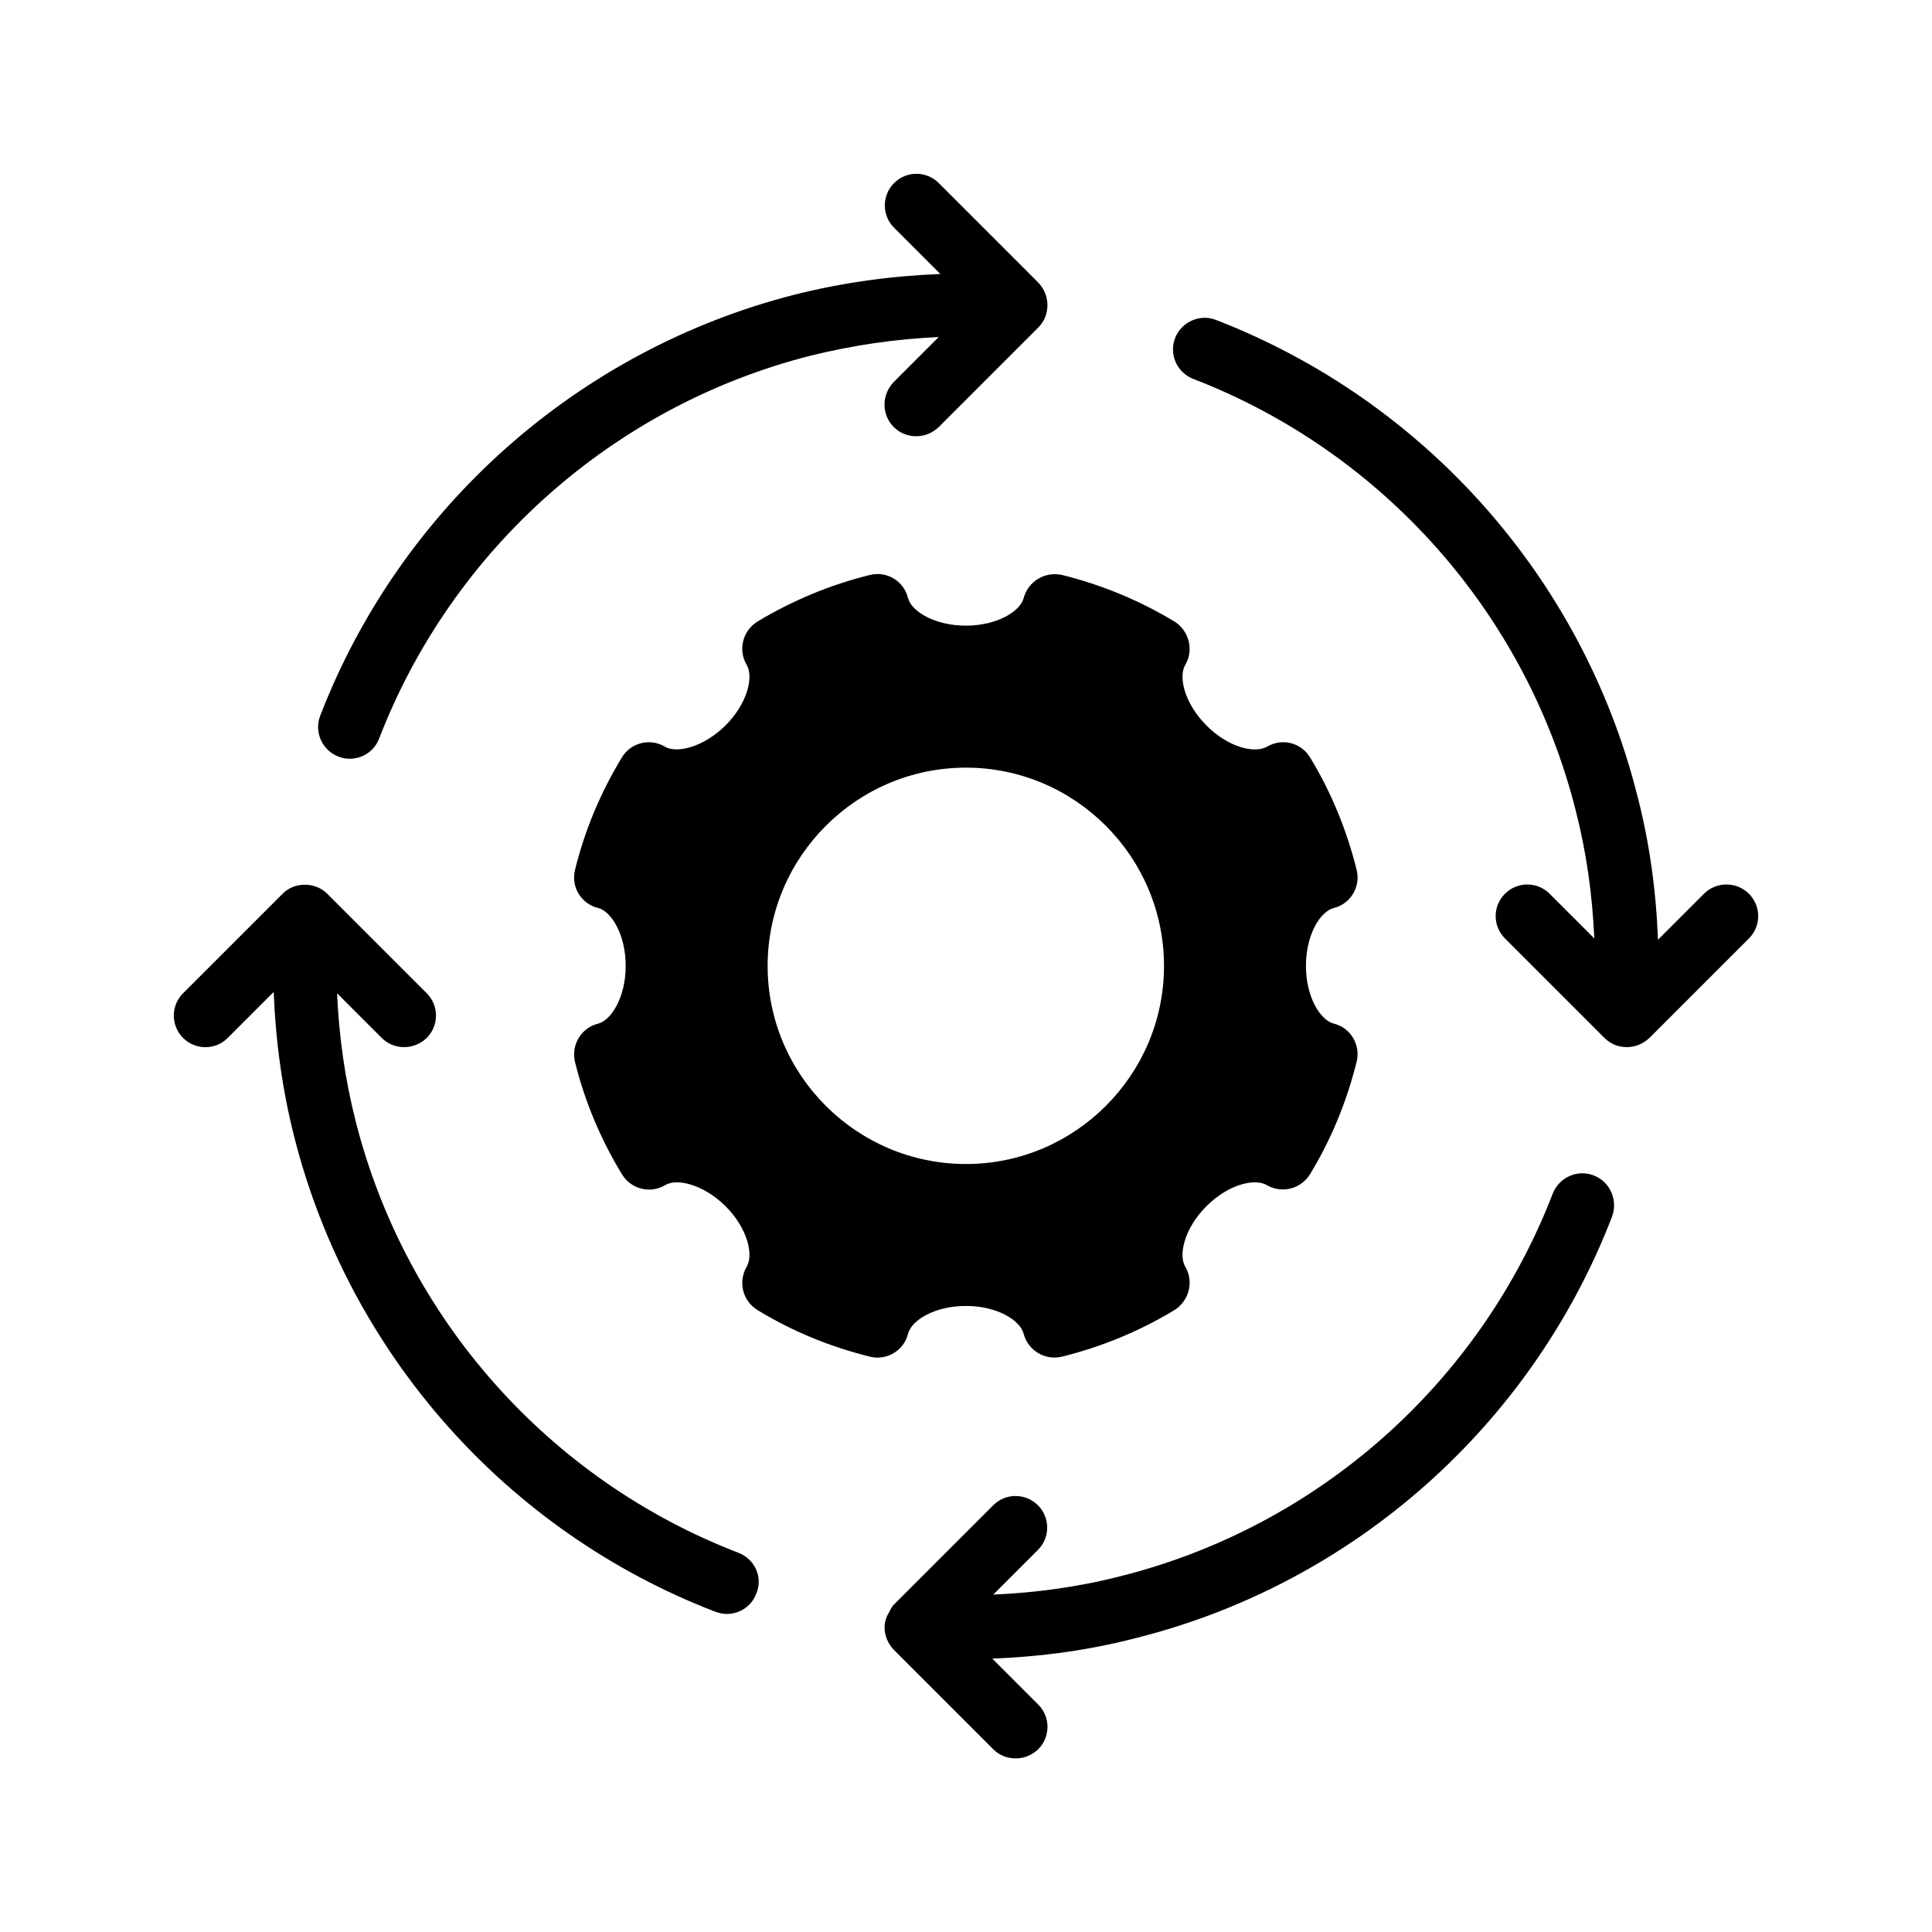
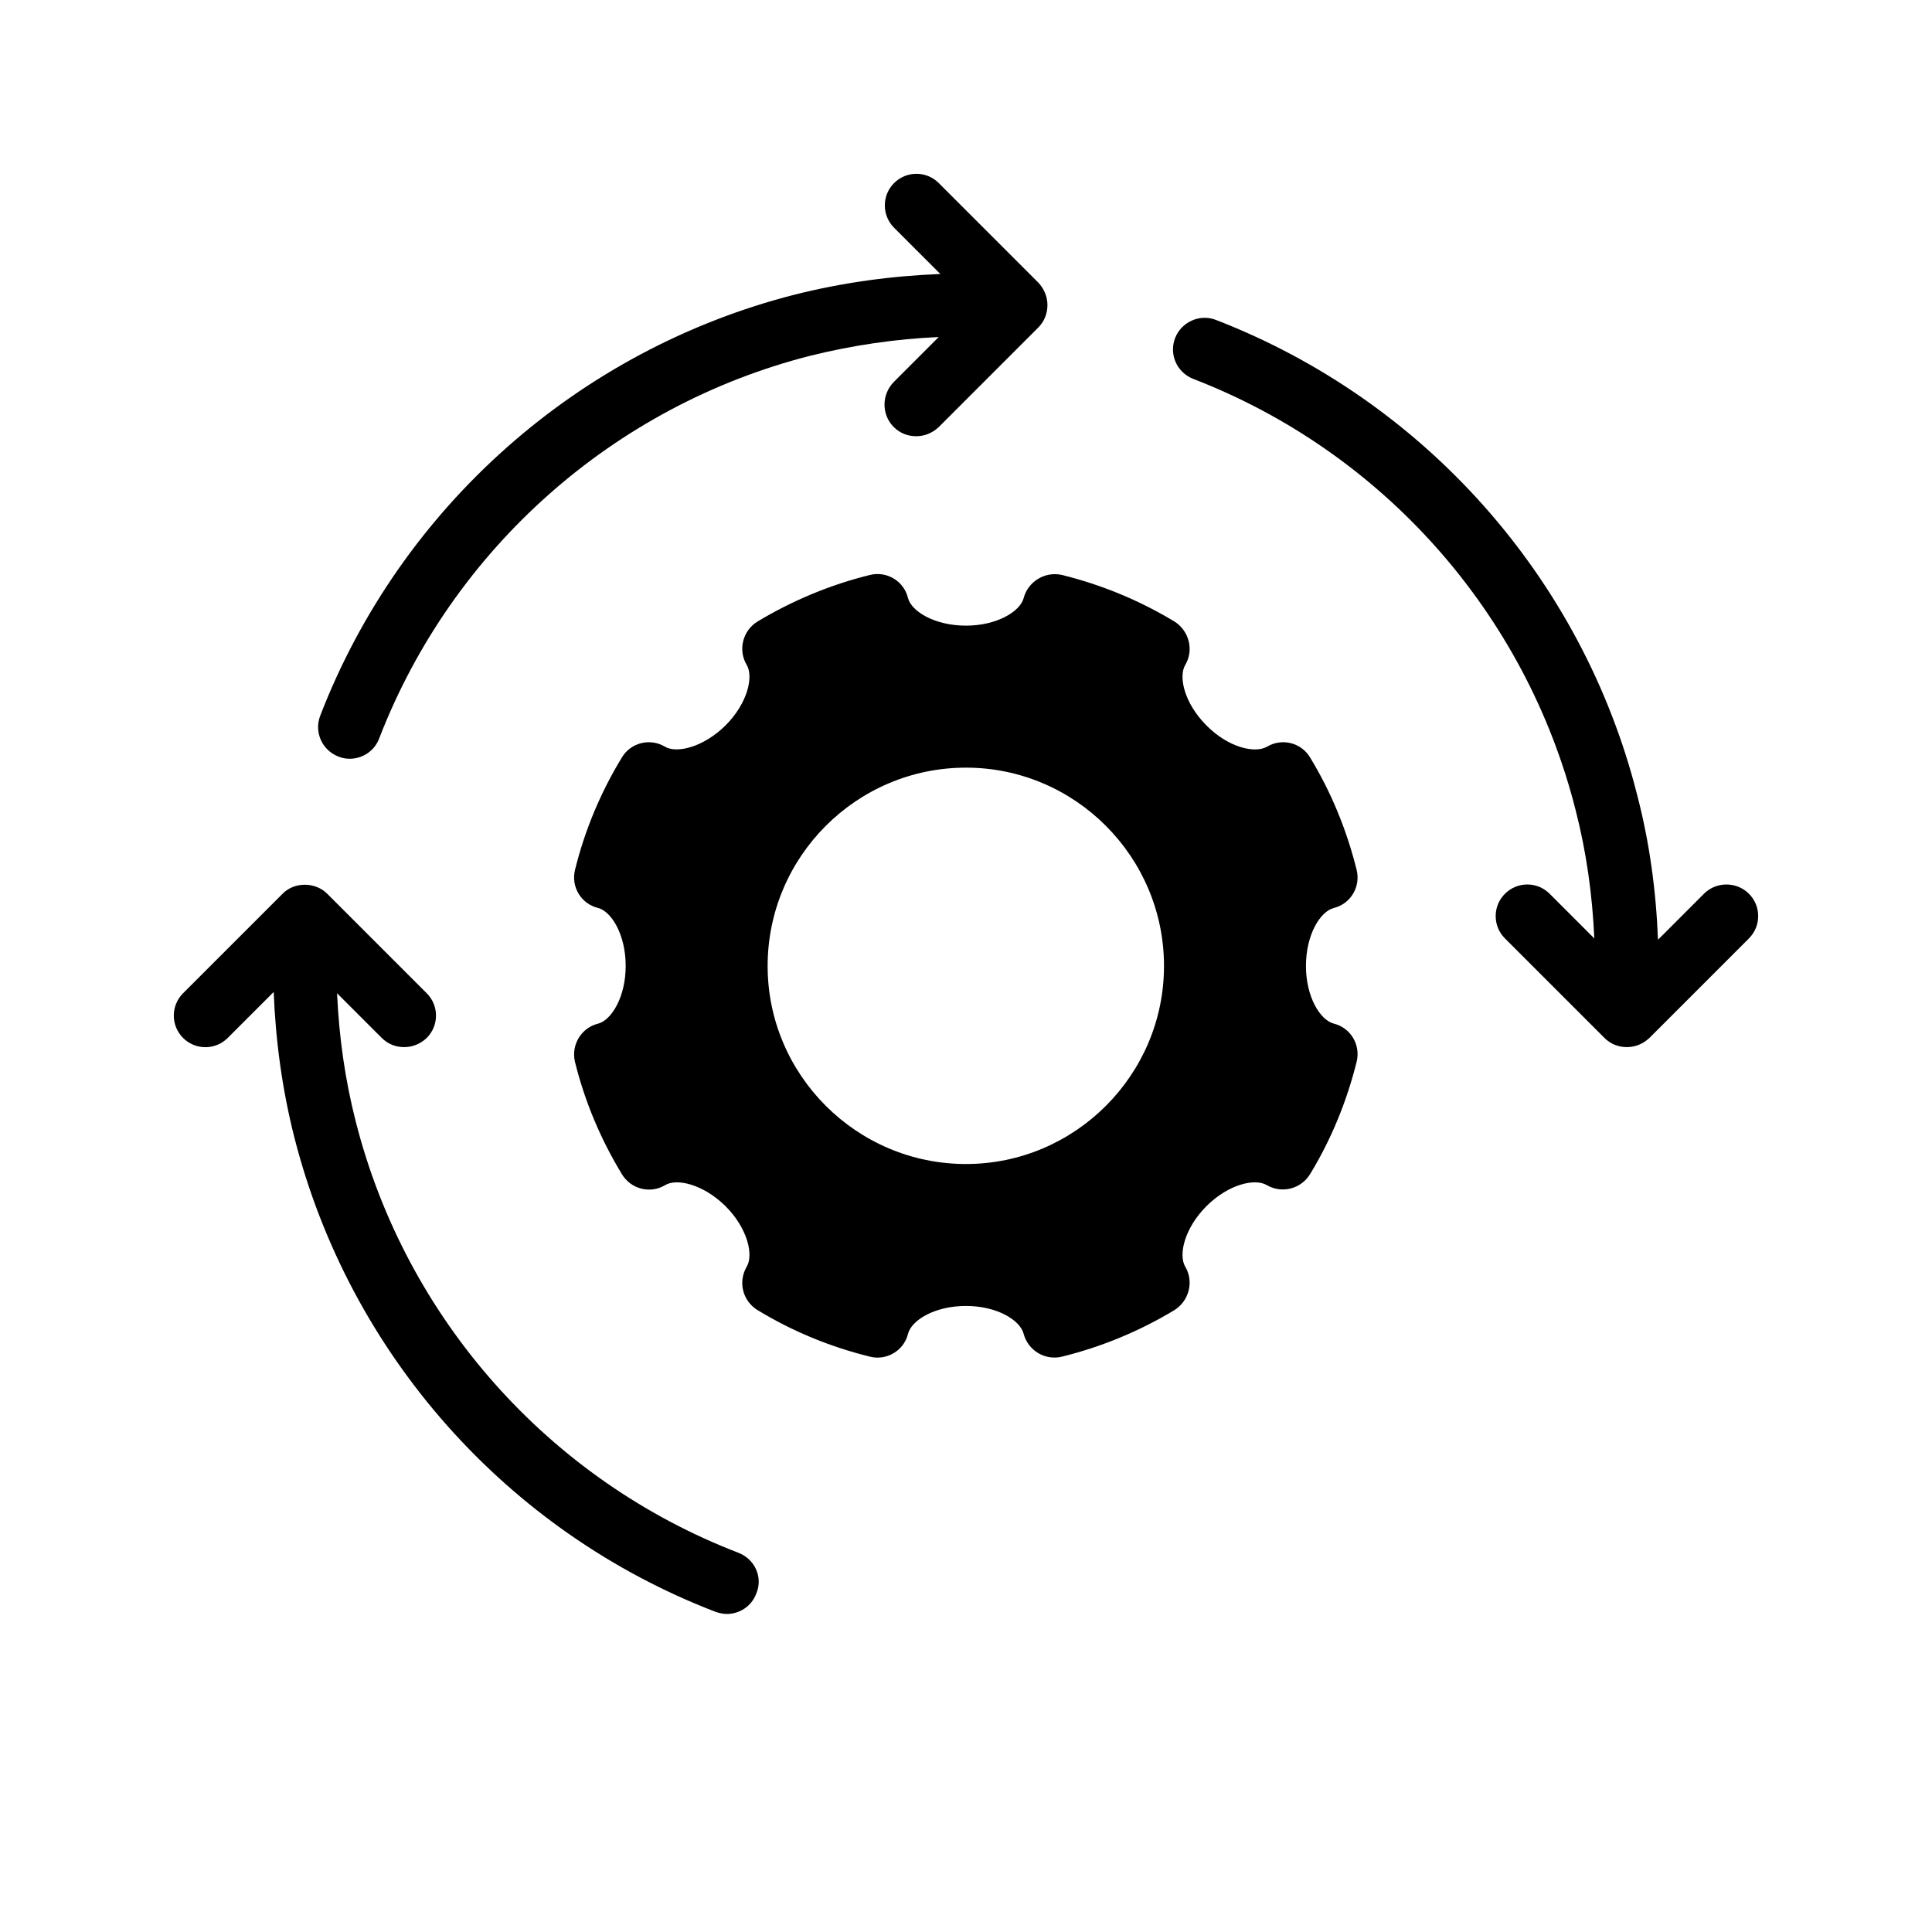
<svg xmlns="http://www.w3.org/2000/svg" fill="#000000" width="800px" height="800px" version="1.1" viewBox="144 144 512 512">
  <g>
-     <path d="m566.34 455.5c-4.281-1.68-9.152 0.504-10.832 4.785-19.398 50.297-62.137 88.168-114.28 101.35-11 2.856-22.504 4.449-34.008 4.953l11.84-11.84c3.273-3.273 3.273-8.566 0-11.84-3.273-3.273-8.566-3.273-11.84 0l-26.367 26.367c-0.418 0.418-0.672 1.008-1.008 1.512v0.082c-0.84 1.344-1.426 2.769-1.426 4.367 0 2.266 0.922 4.367 2.434 5.961l26.367 26.367c1.68 1.68 3.777 2.434 5.961 2.434 2.184 0 4.281-0.84 5.961-2.434 3.273-3.273 3.273-8.566 0-11.84l-12.176-12.176c13.098-0.504 25.945-2.266 38.457-5.543 57.434-14.527 104.46-56.258 125.79-111.59 1.598-4.363-0.5-9.234-4.867-10.914z" />
-     <path d="m380.86 257.17c1.68 1.68 3.777 2.434 5.961 2.434s4.281-0.84 5.961-2.434l26.367-26.367c1.594-1.594 2.434-3.695 2.434-5.961s-0.922-4.367-2.434-5.961l-26.367-26.367c-3.273-3.273-8.566-3.273-11.84 0-3.273 3.273-3.273 8.566 0 11.84l12.258 12.258c-12.93 0.504-25.863 2.266-38.543 5.457-57.352 14.609-104.46 56.344-125.79 111.59-1.68 4.367 0.504 9.152 4.785 10.832 1.008 0.418 2.016 0.586 3.023 0.586 3.359 0 6.551-2.016 7.809-5.375 19.398-50.215 62.137-88.168 114.28-101.43 11.168-2.769 22.586-4.449 34.008-4.953l-11.84 11.84c-3.356 3.363-3.356 8.738-0.078 12.012z" />
+     <path d="m380.86 257.17c1.68 1.68 3.777 2.434 5.961 2.434s4.281-0.84 5.961-2.434l26.367-26.367c1.594-1.594 2.434-3.695 2.434-5.961s-0.922-4.367-2.434-5.961l-26.367-26.367c-3.273-3.273-8.566-3.273-11.84 0-3.273 3.273-3.273 8.566 0 11.84l12.258 12.258c-12.93 0.504-25.863 2.266-38.543 5.457-57.352 14.609-104.46 56.344-125.79 111.59-1.68 4.367 0.504 9.152 4.785 10.832 1.008 0.418 2.016 0.586 3.023 0.586 3.359 0 6.551-2.016 7.809-5.375 19.398-50.215 62.137-88.168 114.28-101.43 11.168-2.769 22.586-4.449 34.008-4.953l-11.84 11.84c-3.356 3.363-3.356 8.738-0.078 12.012" />
    <path d="m339.71 555.51c-50.215-19.312-88.168-62.051-101.43-114.28-2.856-11.168-4.449-22.586-4.953-34.008l11.84 11.84c1.68 1.68 3.777 2.434 5.961 2.434s4.281-0.84 5.961-2.434c3.273-3.273 3.273-8.566 0-11.84l-26.367-26.367c-3.191-3.191-8.734-3.191-11.84 0l-26.367 26.367c-3.273 3.273-3.273 8.566 0 11.84 3.273 3.273 8.566 3.273 11.84 0l12.176-12.176c0.504 12.93 2.266 25.863 5.457 38.457 14.609 57.52 56.344 104.54 111.59 125.79 1.008 0.336 2.016 0.586 3.023 0.586 3.359 0 6.551-2.016 7.809-5.375 1.848-4.277-0.336-9.148-4.699-10.828z" />
    <path d="m595.56 380.86-12.176 12.176c-0.504-13.016-2.266-25.945-5.543-38.457-14.527-57.352-56.258-104.37-111.59-125.79-4.281-1.68-9.152 0.504-10.832 4.785-1.68 4.367 0.504 9.152 4.785 10.832 50.297 19.398 88.168 62.137 101.35 114.28 2.856 11.082 4.449 22.504 4.953 34.008l-11.84-11.84c-3.273-3.273-8.566-3.273-11.84 0-3.273 3.273-3.273 8.566 0 11.84l26.367 26.367c1.68 1.68 3.777 2.434 5.961 2.434s4.281-0.84 5.961-2.434l26.367-26.367c3.273-3.273 3.273-8.566 0-11.84-3.273-3.277-8.648-3.277-11.922 0z" />
    <path d="m384.63 497.48c0.922-3.609 7.055-7.391 15.367-7.391 8.23 0 14.359 3.777 15.281 7.391 1.176 4.449 5.711 7.137 10.16 6.047 10.496-2.602 20.488-6.719 29.809-12.344 3.863-2.434 5.207-7.559 2.856-11.504-1.848-3.106-0.25-10.16 5.625-16.039 5.793-5.793 12.848-7.473 16.039-5.543 3.945 2.266 8.984 1.008 11.418-2.938 5.625-9.238 9.742-19.312 12.344-29.809 1.09-4.449-1.594-8.984-6.047-10.078-3.609-0.922-7.391-7.055-7.391-15.281 0-8.312 3.777-14.441 7.391-15.367 4.449-1.09 7.137-5.625 6.047-10.078-2.602-10.496-6.719-20.57-12.344-29.809-2.352-3.945-7.473-5.207-11.418-2.856-3.191 1.848-10.242 0.25-16.039-5.625-5.879-5.879-7.473-12.93-5.625-16.039 2.352-3.945 1.008-9.07-2.856-11.504-9.32-5.625-19.312-9.742-29.809-12.344-4.449-1.008-8.984 1.68-10.16 6.129-0.922 3.527-7.055 7.305-15.281 7.305-8.312 0-14.441-3.777-15.367-7.305-1.09-4.535-5.625-7.223-10.078-6.129-10.578 2.602-20.57 6.801-29.809 12.344-3.945 2.434-5.207 7.559-2.856 11.504 1.848 3.106 0.25 10.16-5.625 16.039-5.879 5.793-12.93 7.473-16.039 5.625-3.945-2.352-9.07-1.09-11.418 2.856-5.625 9.238-9.824 19.23-12.426 29.809-1.09 4.449 1.594 8.984 6.129 10.078 3.527 0.922 7.305 7.055 7.305 15.367 0 8.23-3.777 14.359-7.305 15.281-4.449 1.09-7.223 5.625-6.129 10.16 2.602 10.496 6.801 20.488 12.426 29.727 2.352 3.945 7.473 5.289 11.418 2.938 3.106-1.93 10.16-0.25 16.039 5.543 5.879 5.879 7.473 12.93 5.625 16.039-2.352 4.031-1.09 9.07 2.856 11.504 9.238 5.625 19.23 9.742 29.809 12.344 0.672 0.168 1.344 0.25 2.016 0.25 3.695 0.004 7.137-2.516 8.062-6.297zm-37.199-97.484c0-28.969 23.594-52.562 52.562-52.562 28.887 0 52.48 23.594 52.48 52.562 0 28.887-23.594 52.48-52.48 52.48-28.965 0-52.562-23.598-52.562-52.48z" />
  </g>
</svg>